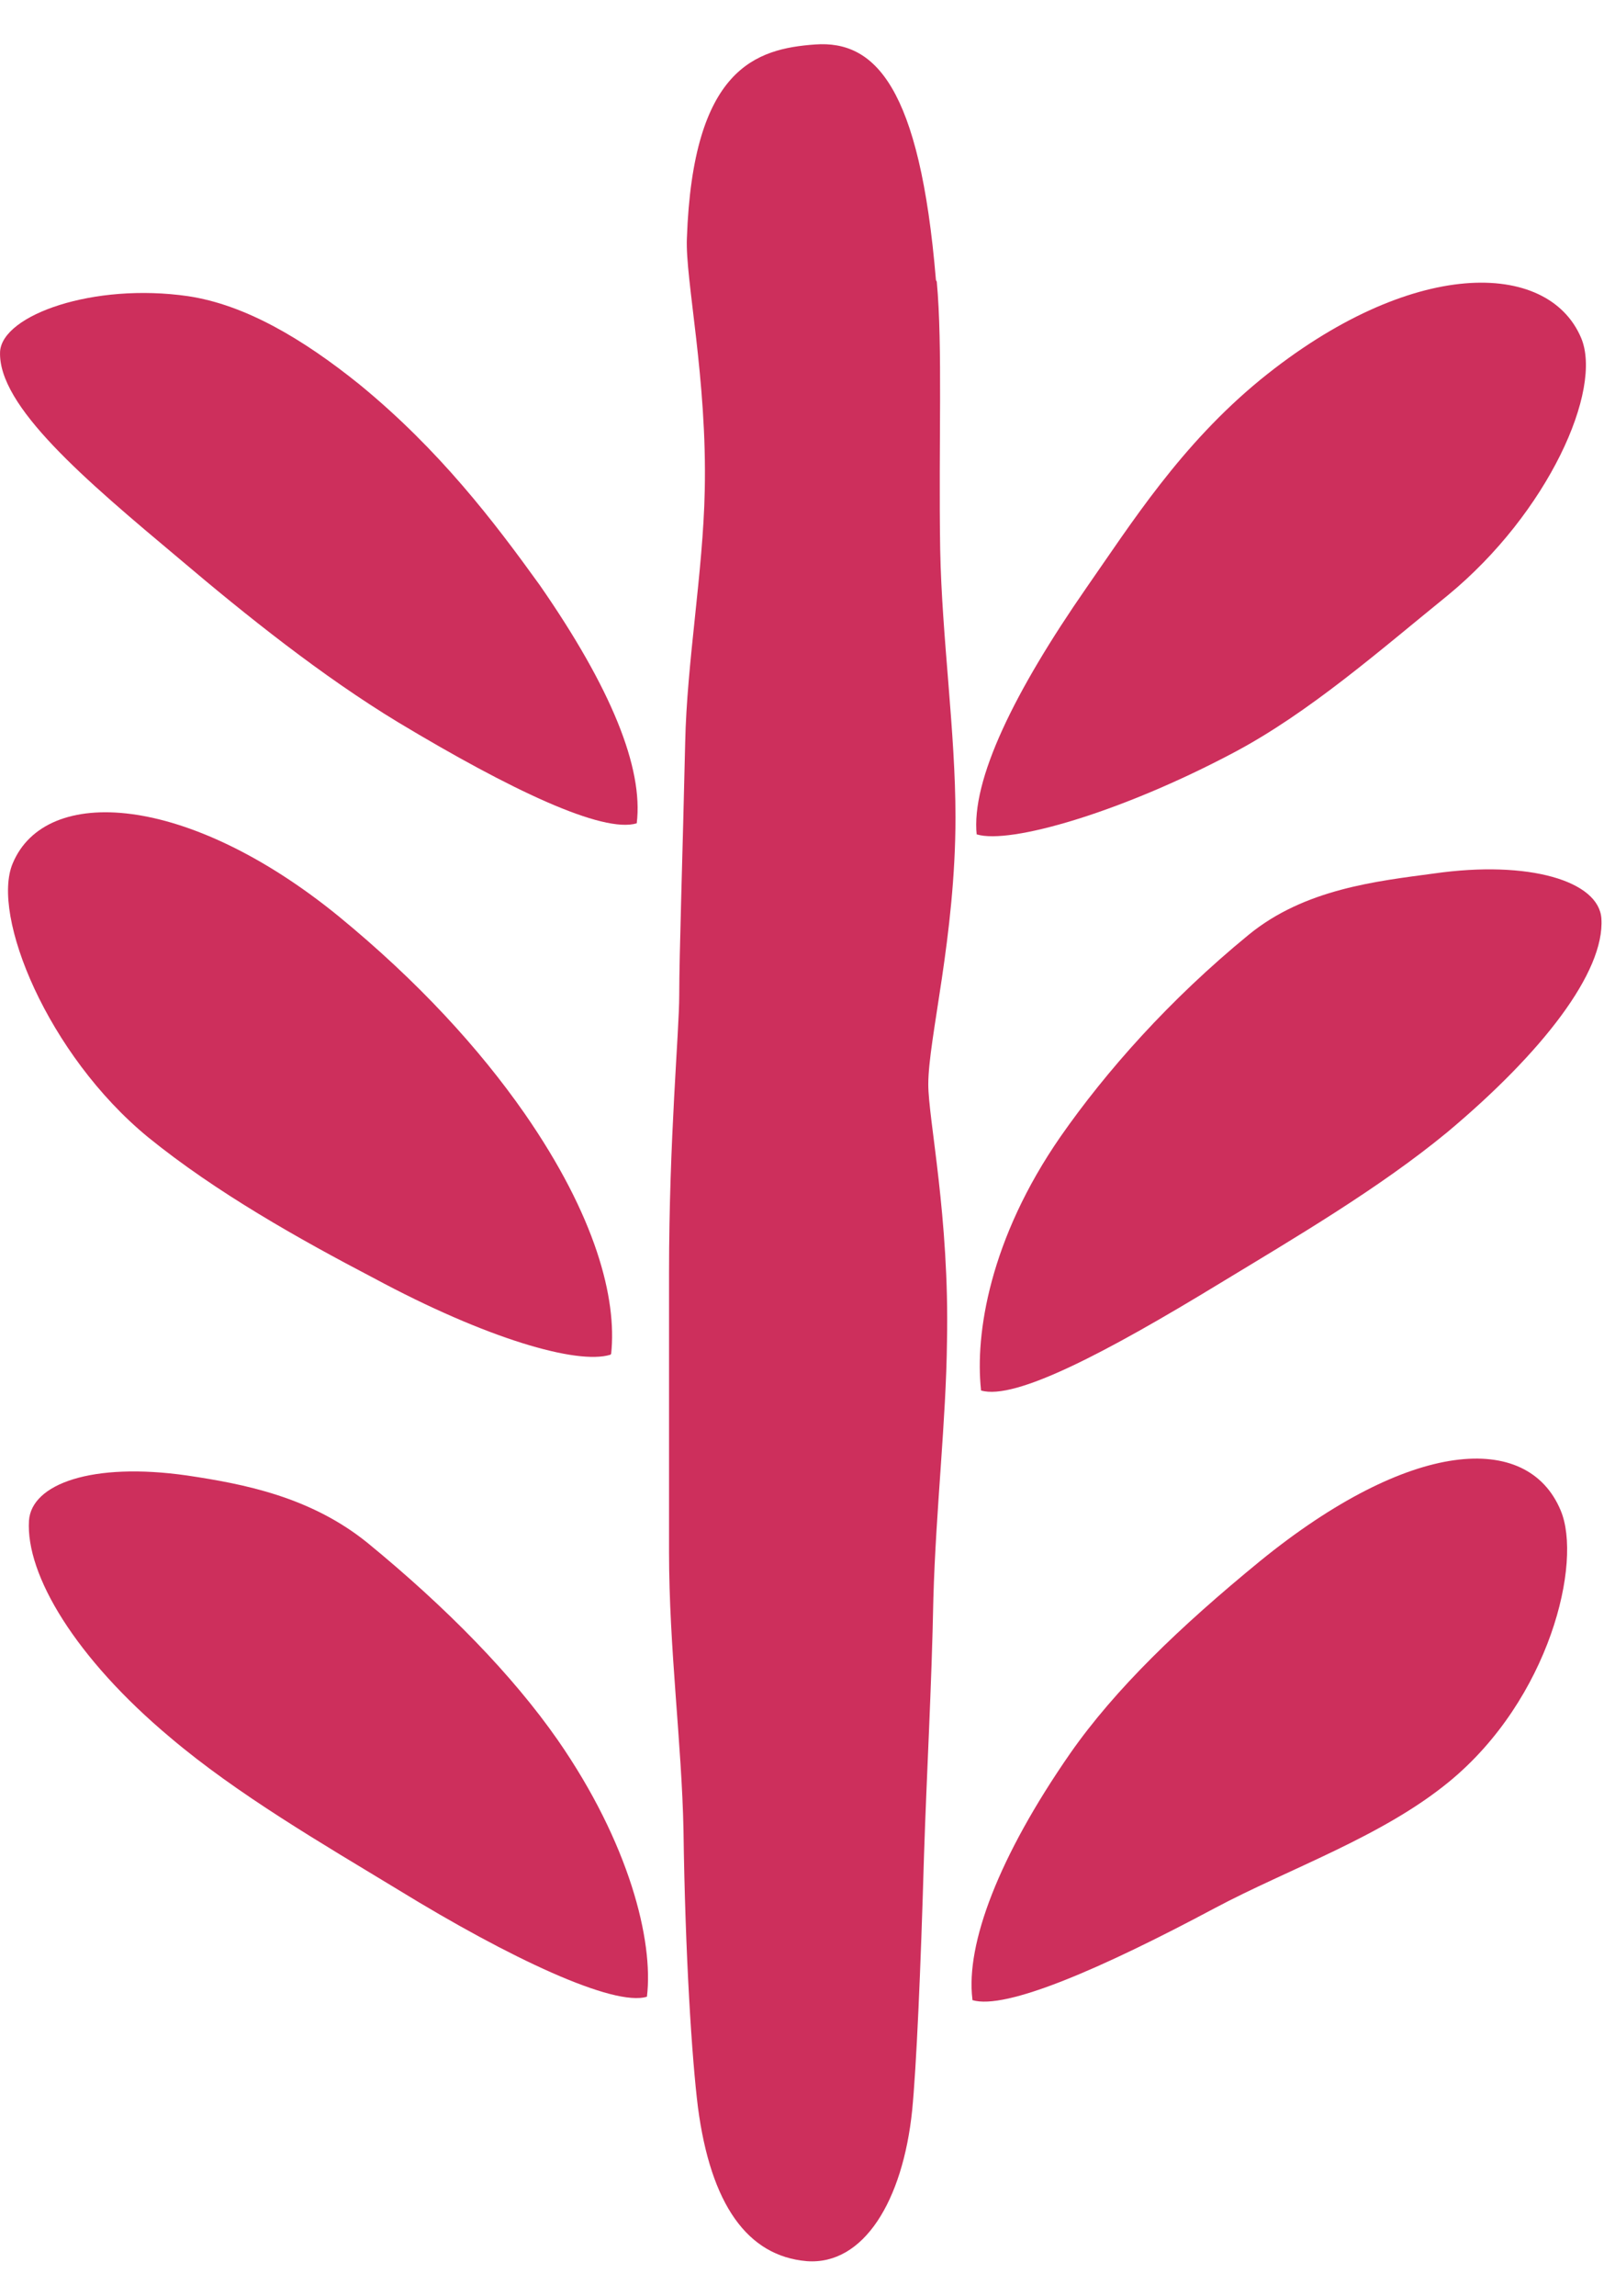
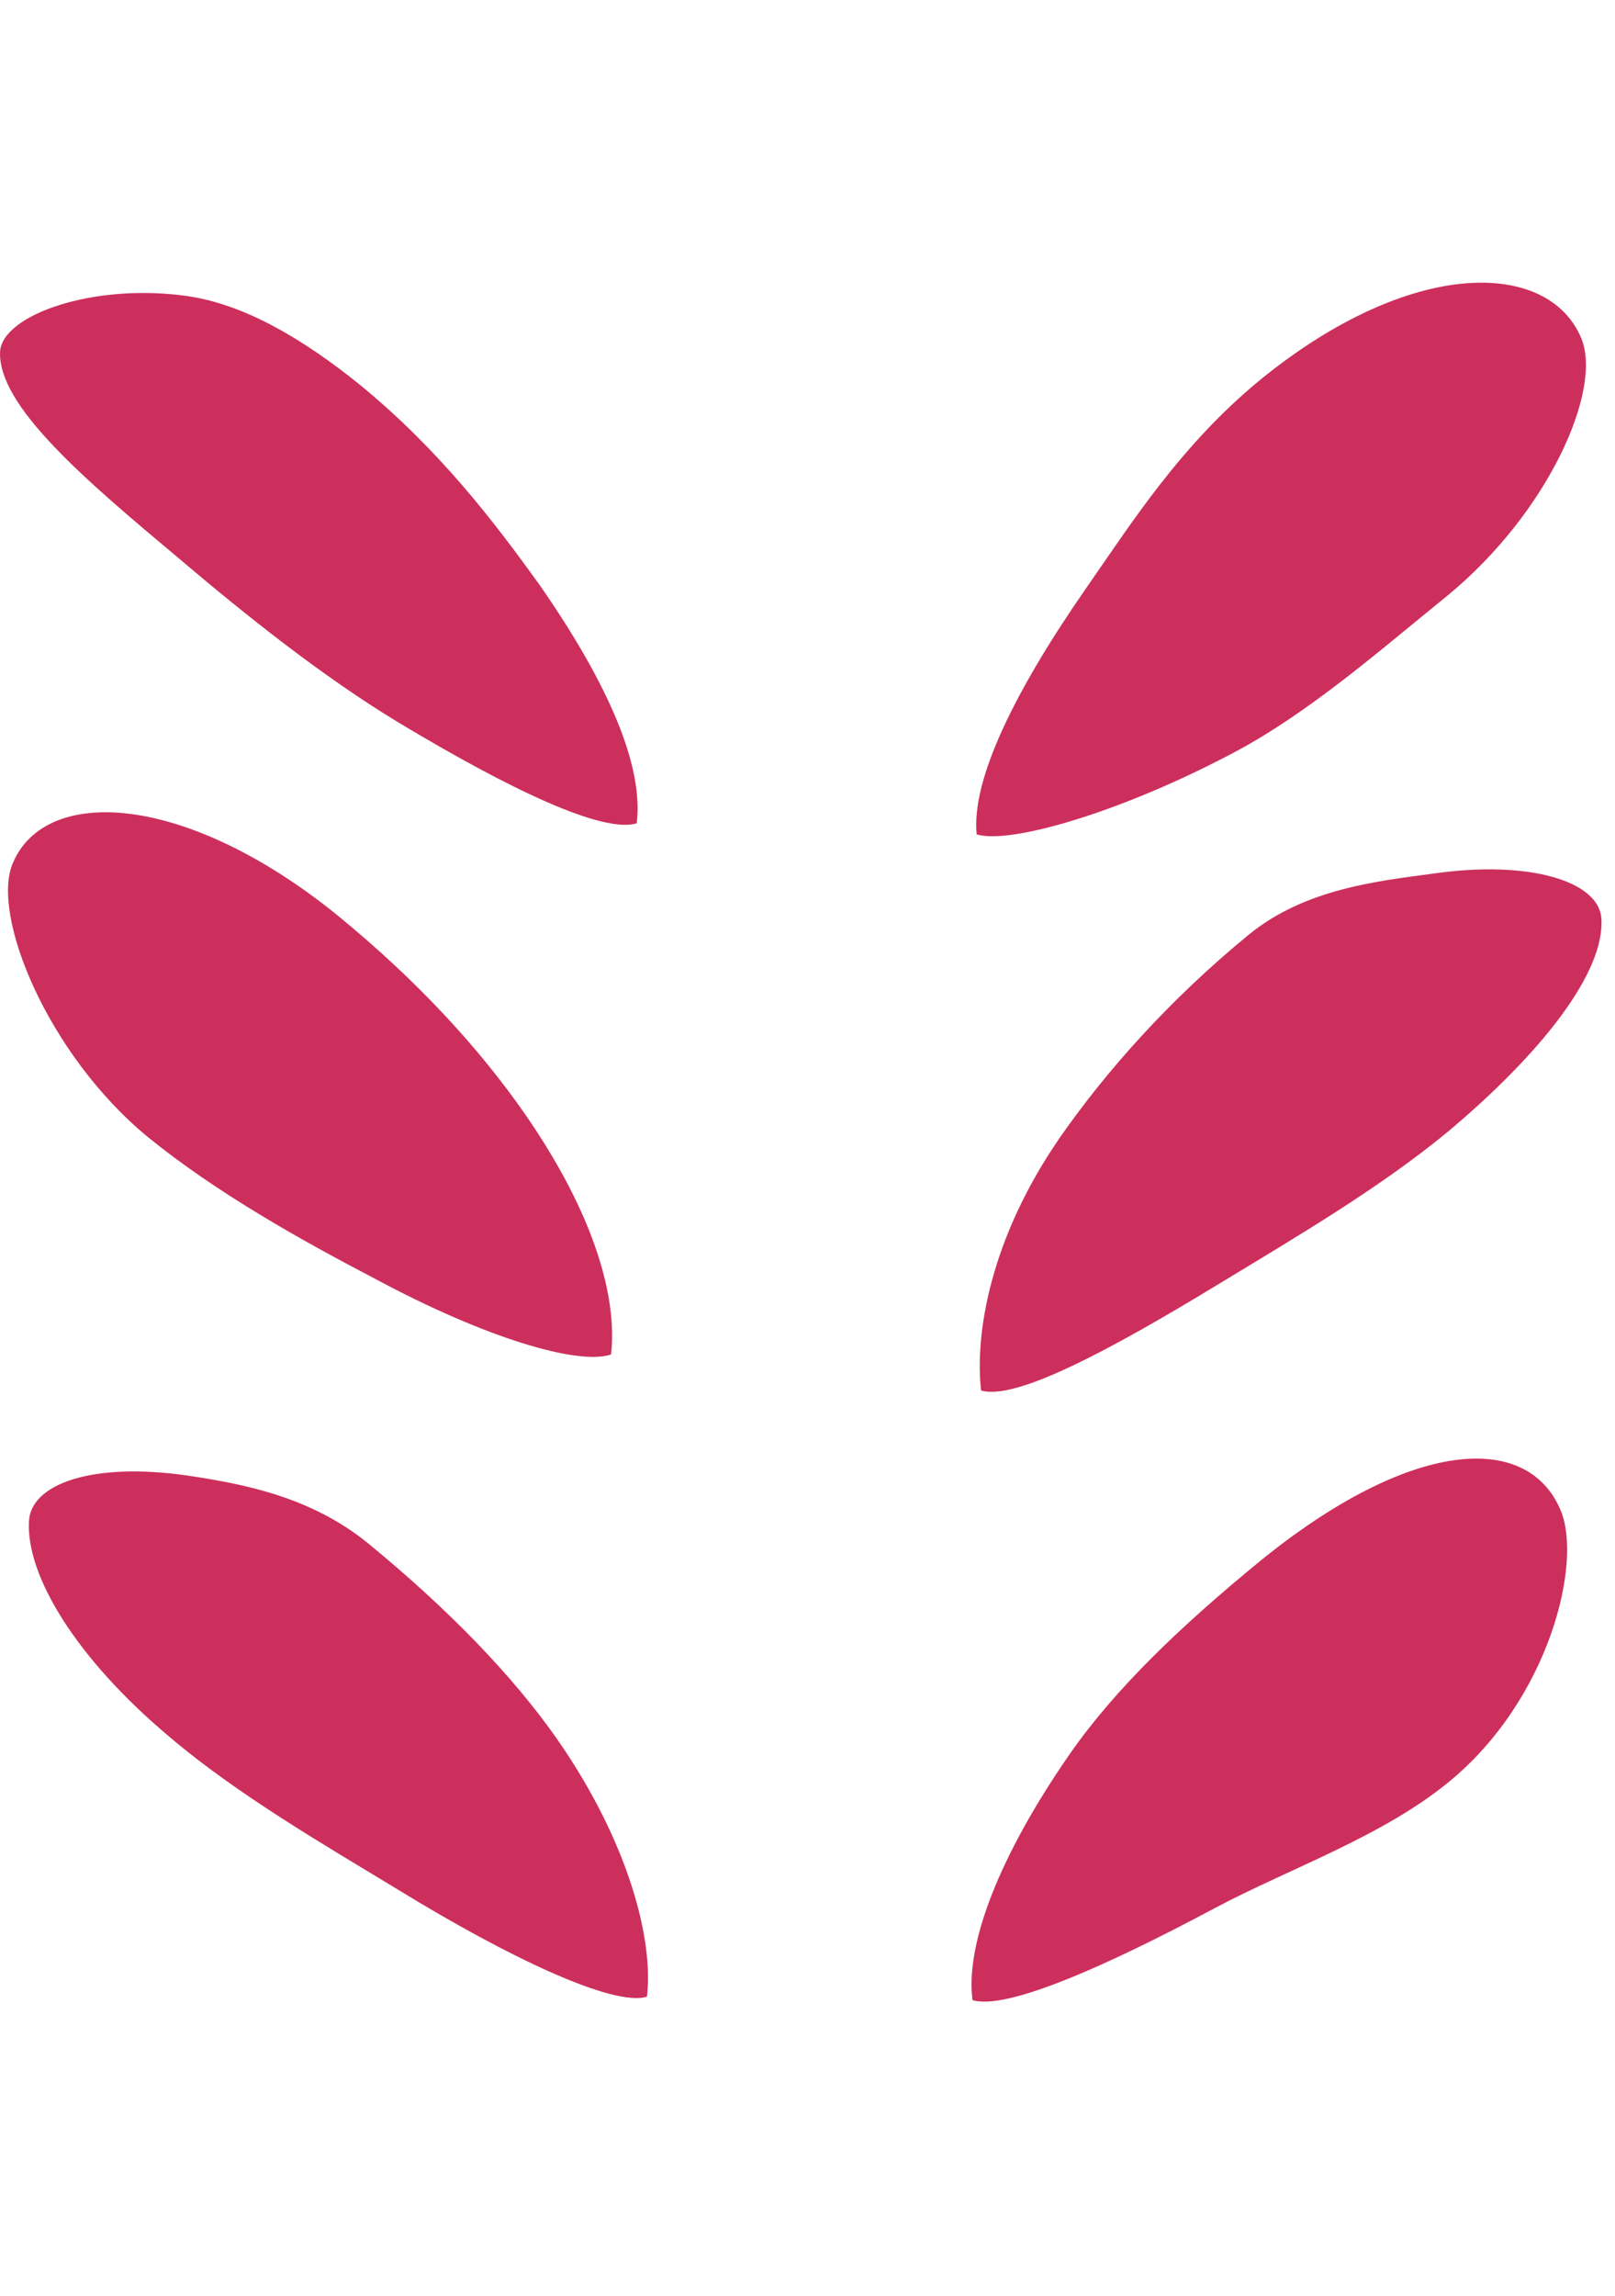
<svg xmlns="http://www.w3.org/2000/svg" width="19" height="27" viewBox="0 0 19 27" fill="none">
  <g id="Group">
    <path id="Vector" d="M11.491 9.813C11.881 9.933 13.191 9.553 14.511 8.853C15.401 8.383 16.241 7.643 17.031 7.003C18.211 6.033 18.861 4.583 18.601 3.973C18.211 3.053 16.601 3.023 14.831 4.463C13.891 5.233 13.311 6.153 12.781 6.913C11.941 8.123 11.421 9.173 11.491 9.823" fill="#CD2F5C" />
    <path id="Vector_2" d="M7.491 9.683C7.091 9.803 6.011 9.293 4.681 8.493C3.791 7.953 2.901 7.243 2.111 6.573C1.001 5.643 -0.029 4.773 0.001 4.133C0.031 3.703 1.101 3.323 2.211 3.483C2.881 3.583 3.561 3.983 4.231 4.523C5.171 5.293 5.811 6.133 6.351 6.883C7.191 8.093 7.571 9.033 7.491 9.683Z" fill="#CD2F5C" />
    <path id="Vector_3" d="M11.541 16.353C11.941 16.473 13.021 15.903 14.351 15.093C15.241 14.553 16.23 13.973 17.03 13.313C18.14 12.383 18.881 11.433 18.84 10.803C18.811 10.363 17.991 10.113 16.87 10.273C16.201 10.363 15.351 10.453 14.691 10.993C13.751 11.763 13.011 12.603 12.48 13.363C11.64 14.573 11.471 15.693 11.541 16.343" fill="#CD2F5C" />
    <path id="Vector_4" d="M7.611 23.483C7.221 23.603 6.001 23.033 4.681 22.223C3.791 21.683 2.791 21.103 2.001 20.433C0.891 19.503 0.301 18.523 0.341 17.883C0.371 17.453 1.081 17.193 2.201 17.353C2.871 17.453 3.651 17.603 4.321 18.143C5.261 18.913 6.031 19.703 6.561 20.463C7.401 21.673 7.691 22.823 7.611 23.483Z" fill="#CD2F5C" />
    <path id="Vector_5" d="M11.44 23.523C11.83 23.642 12.96 23.152 14.29 22.442C15.171 21.973 16.261 21.602 17.05 20.953C18.23 19.983 18.62 18.372 18.36 17.762C17.97 16.832 16.59 16.922 14.82 18.363C13.88 19.133 13.12 19.863 12.59 20.622C11.75 21.832 11.36 22.863 11.44 23.512" fill="#CD2F5C" />
    <path id="Vector_6" d="M7.18 15.933C6.79 16.053 5.72 15.743 4.4 15.033C3.52 14.573 2.54 14.023 1.74 13.373C0.56 12.403 -0.11 10.763 0.15 10.153C0.54 9.223 2.21 9.333 3.98 10.773C4.92 11.543 5.64 12.333 6.17 13.093C7.01 14.303 7.26 15.273 7.19 15.923" fill="#CD2F5C" />
-     <path id="Vector_7" d="M11.021 3.313C11.091 4.073 11.041 5.223 11.061 6.463C11.081 7.503 11.241 8.603 11.241 9.613C11.241 11.013 10.921 12.213 10.921 12.753C10.921 13.163 11.171 14.313 11.141 15.773C11.131 16.703 11.011 17.743 10.981 18.793C10.961 19.833 10.901 20.883 10.871 21.813C10.831 23.193 10.781 24.313 10.731 24.823C10.621 25.883 10.161 26.643 9.491 26.593C8.791 26.533 8.361 25.923 8.211 24.783C8.141 24.223 8.061 23.003 8.041 21.523C8.021 20.513 7.871 19.383 7.871 18.253C7.871 17.113 7.871 15.983 7.871 14.973C7.871 13.393 7.991 12.133 7.991 11.703C7.991 11.223 8.031 10.063 8.061 8.733C8.081 7.783 8.271 6.733 8.291 5.773C8.321 4.453 8.061 3.293 8.081 2.803C8.151 0.803 8.891 0.573 9.591 0.523C10.291 0.473 10.821 1.013 11.011 3.293" fill="#CD2F5C" />
  </g>
</svg>